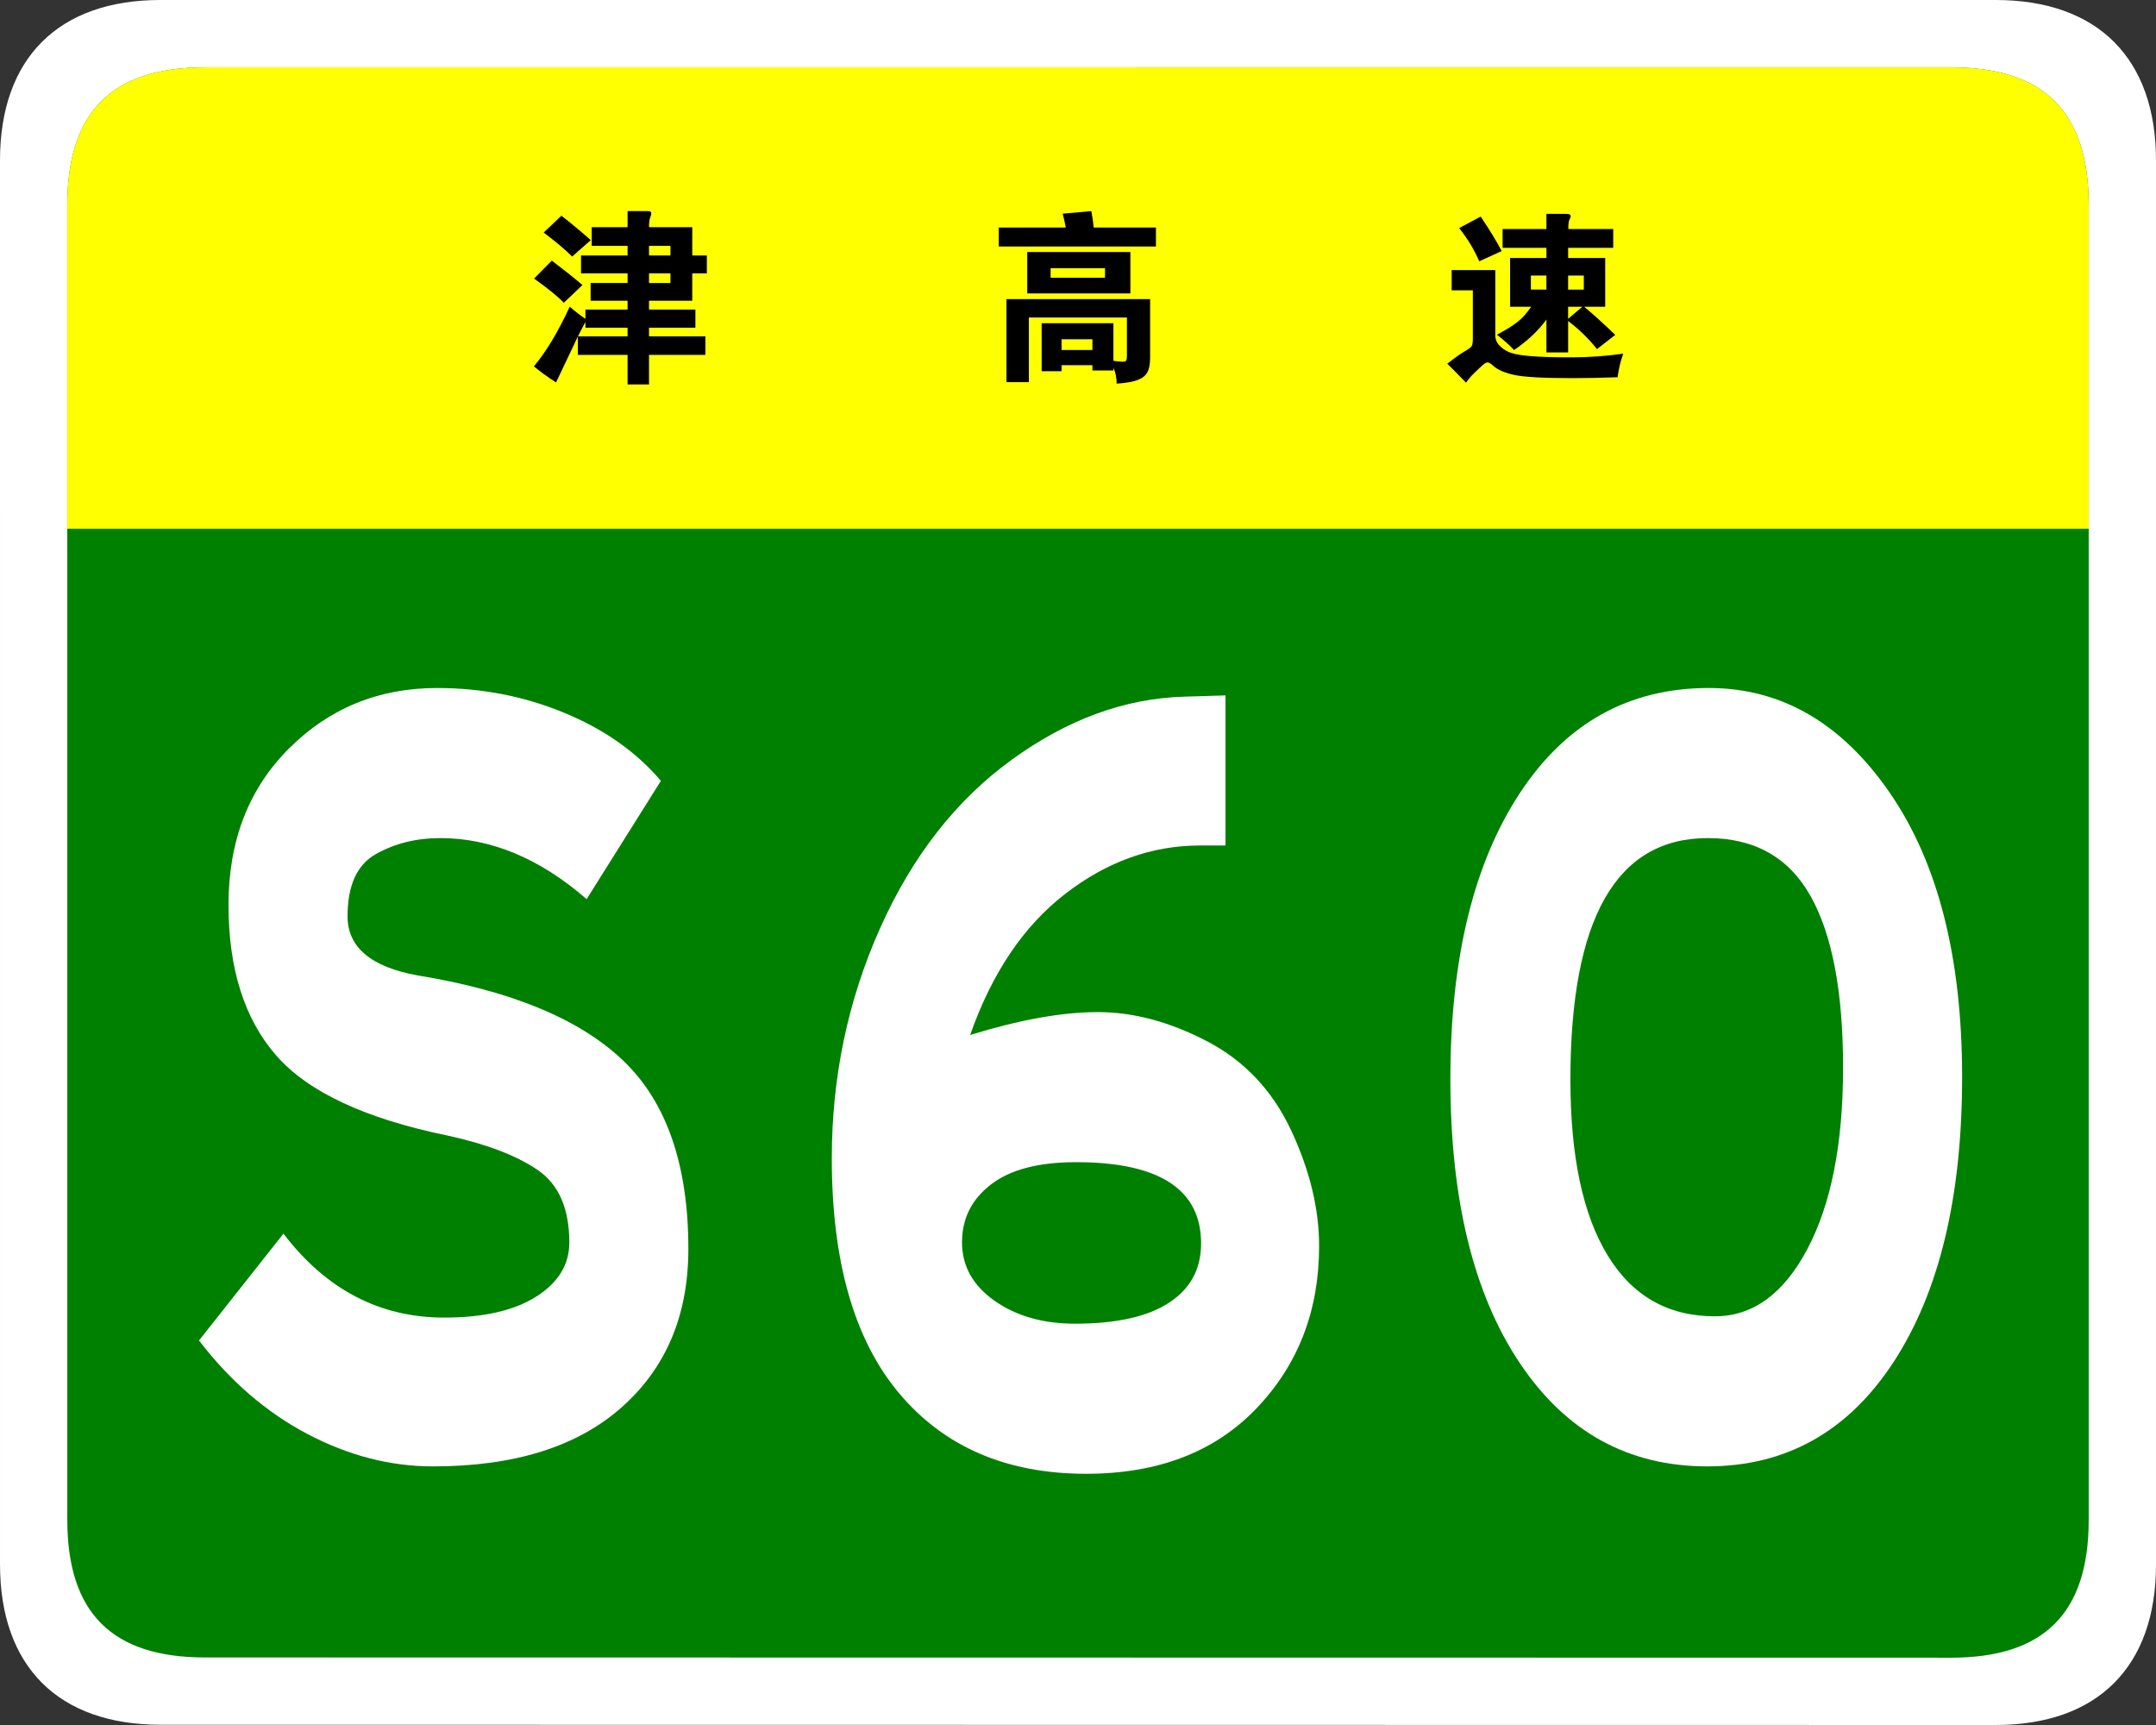
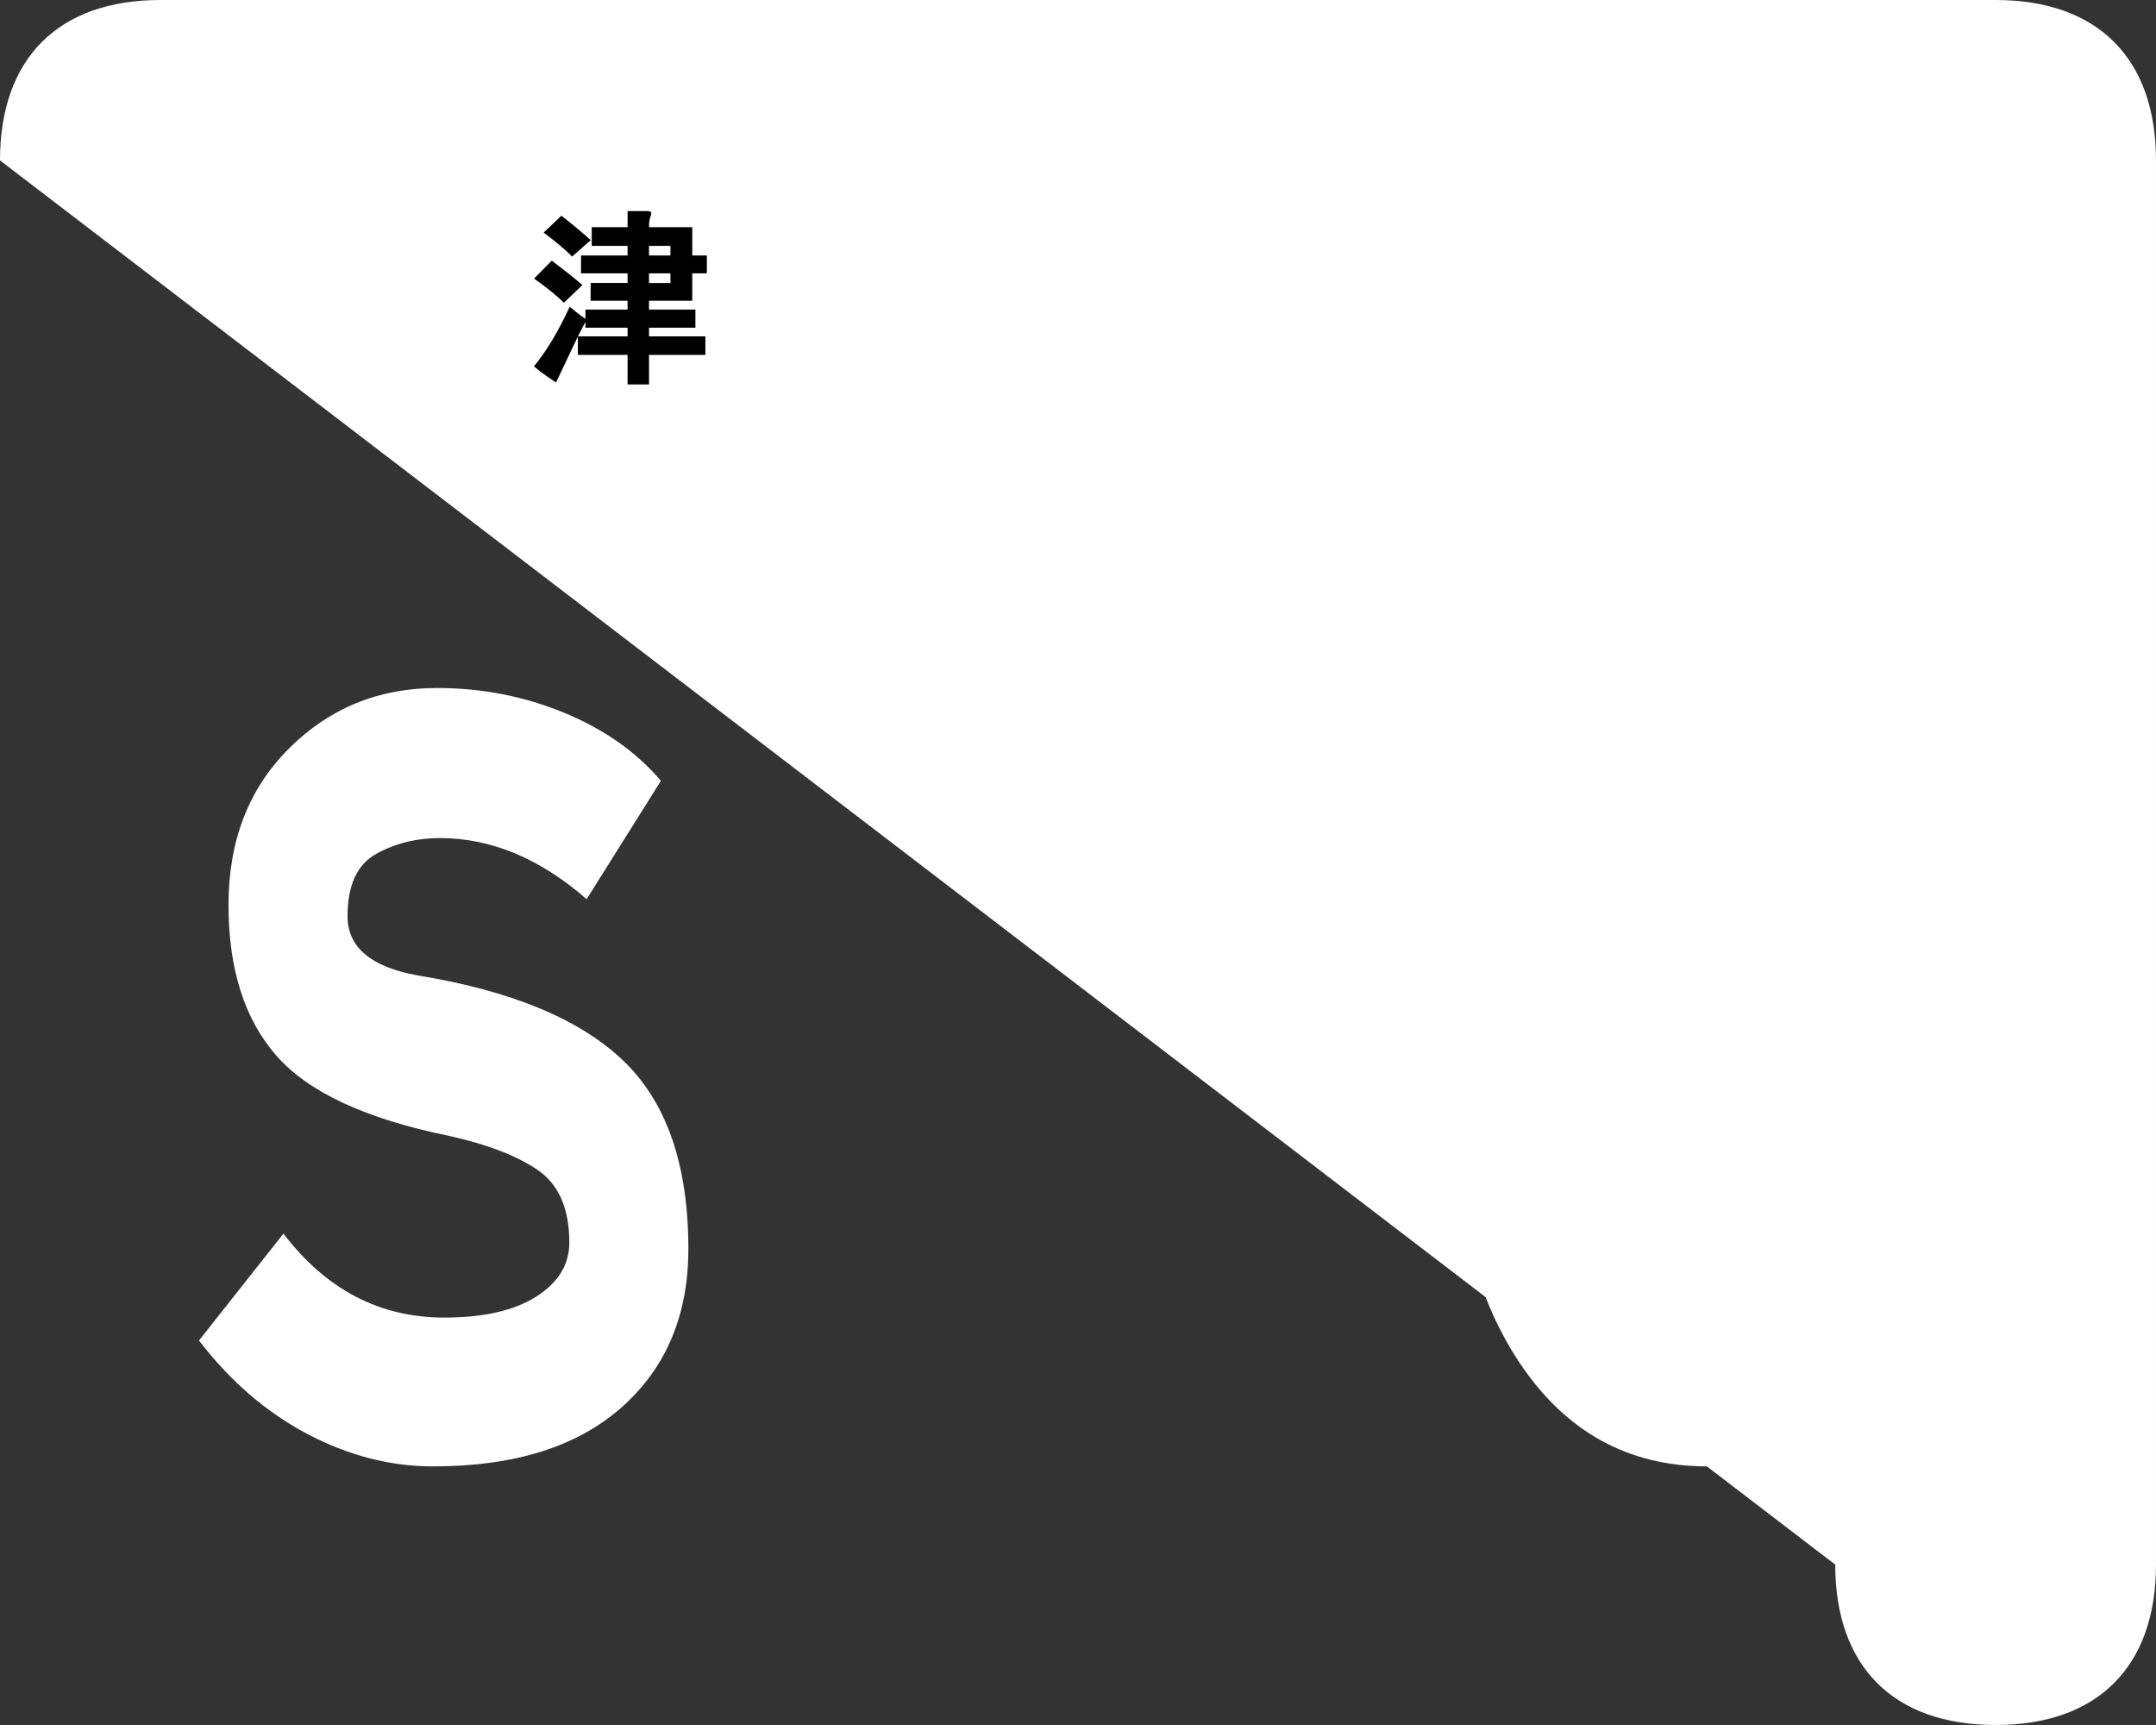
<svg xmlns="http://www.w3.org/2000/svg" xmlns:ns1="http://www.inkscape.org/namespaces/inkscape" xmlns:ns2="http://sodipodi.sourceforge.net/DTD/sodipodi-0.dtd" version="1.1" id="图层_1" x="0px" y="0px" width="354.331px" height="283.464px" viewBox="0 0 354.331 283.464" enable-background="new 0 0 354.331 283.464" xml:space="preserve" ns1:version="0.48.4 r9939" ns2:docname="Tianjin_Expwy_S50_sign_no_name.svg">
  <rect x="0" y="0" width="354.331" height="283.464" fill="#333333" stroke="none" />
  <defs id="defs33" />
  <ns2:namedview pagecolor="#ffffff" bordercolor="#666666" borderopacity="1" objecttolerance="10" gridtolerance="10" guidetolerance="10" ns1:pageopacity="0" ns1:pageshadow="2" ns1:window-width="1366" ns1:window-height="705" id="namedview31" showgrid="false" ns1:zoom="2.32" ns1:cx="177.1655" ns1:cy="89.193732" ns1:window-x="-8" ns1:window-y="-8" ns1:window-maximized="1" ns1:current-layer="图层_1" />
  <g id="g3">
-     <path fill="#FFFFFF" d="M354.331,257.107c0,16.767-9.592,26.357-26.357,26.357l-301.614-0.041   c-16.766,0-26.358-9.591-26.358-26.357L0,26.359C0,9.59,9.592,0,26.358,0h301.613c16.766,0,26.359,9.59,26.359,26.359V257.107z" id="path5" />
-     <path fill="#008000" d="M343.27,249.786c0,15.288-7.332,22.619-22.617,22.619L33.68,272.364c-15.285,0-22.617-7.331-22.617-22.619   L11.062,33.679c0-15.283,7.333-22.619,22.617-22.619h286.972c15.285,0,22.619,7.336,22.619,22.619V249.786z" id="path7" />
+     <path fill="#FFFFFF" d="M354.331,257.107c0,16.767-9.592,26.357-26.357,26.357c-16.766,0-26.358-9.591-26.358-26.357L0,26.359C0,9.59,9.592,0,26.358,0h301.613c16.766,0,26.359,9.59,26.359,26.359V257.107z" id="path5" />
  </g>
  <g id="g9">
    <path fill="#FFFFFF" d="M96.411,147.751c-7.691-6.688-15.717-10.031-24.077-10.031c-3.903,0-7.414,0.871-10.534,2.612   c-3.122,1.743-4.682,5.156-4.682,10.241c0,5.088,3.846,8.327,11.537,9.719c15.382,2.508,26.64,7.178,33.774,14.002   c7.132,6.829,10.701,17.139,10.701,30.933c0,10.868-3.652,19.542-10.952,26.021c-7.302,6.479-17.64,9.719-31.016,9.719   c-7.022,0-13.906-1.777-20.649-5.33c-6.745-3.553-12.681-8.674-17.807-15.361l13.877-17.557   c7.022,9.197,15.827,13.795,26.418,13.795c6.463,0,11.508-1.15,15.131-3.449c3.621-2.299,5.434-5.258,5.434-8.882   c0-5.571-1.729-9.542-5.183-11.913c-3.457-2.367-8.36-4.248-14.714-5.643c-13.601-2.786-23.019-7.176-28.257-13.168   c-5.24-5.988-7.858-14.244-7.858-24.766c0-10.52,3.315-19.088,9.949-25.707c6.63-6.617,14.74-9.928,24.328-9.928   c7.356,0,14.322,1.358,20.9,4.075c6.576,2.718,11.871,6.446,15.884,11.182L96.411,147.751z" id="path11" />
    <path fill="#FFFFFF" d="M280.832,113.058c11.926,0,21.846,5.747,29.762,17.242c7.912,11.495,11.871,27.065,11.871,46.711   c0,19.646-3.736,35.217-11.203,46.713c-7.469,11.494-17.697,17.242-30.682,17.242c-12.986,0-23.269-5.676-30.848-17.033   c-7.581-11.355-11.369-26.89-11.369-46.607c0-19.715,3.788-35.354,11.369-46.921C257.311,118.841,267.677,113.058,280.832,113.058z    M281.833,216.304c6.242,0,11.313-3.69,15.215-11.077c3.902-7.384,5.854-17.312,5.854-29.782c0-12.469-1.785-21.873-5.352-28.215   c-3.568-6.34-9.195-9.51-16.887-9.51c-15.048,0-22.572,13.238-22.572,39.709c0,12.541,2.032,22.154,6.103,28.843   C268.262,212.96,274.143,216.304,281.833,216.304z" id="path15" />
  </g>
  <g id="g17">
-     <path fill="#FFFF00" d="M11.062,86.88V33.681c0-15.289,7.333-22.621,22.617-22.621H320.65c15.287,0,22.619,7.332,22.619,22.621   V86.88H11.062z" id="path19" />
    <g id="g21">
-       <path d="M175.155,37.39c-0.16-0.859-0.33-1.62-0.51-2.28l4.71-0.42c0.199,1.04,0.33,1.94,0.39,2.7h10.23v3.119h-25.83V37.39    H175.155z M174.465,60.009V61h-3.27v-7.889h11.79v6.18c0.699,0.1,1.204,0.15,1.515,0.15c0.31,0,0.505-0.066,0.585-0.195    c0.08-0.131,0.12-0.387,0.12-0.766v-6.301h-16.11V62.8h-3.689V49.15h23.61v9.689c0,0.98-0.146,1.75-0.436,2.311    s-0.825,0.99-1.604,1.291c-0.78,0.299-1.931,0.498-3.45,0.6c-0.021-1-0.2-1.871-0.54-2.611v0.451h-3.45v-0.871H174.465z     M185.775,48.22h-16.95V41.41h16.95V48.22z M181.605,45.64V44.08h-8.94v1.561H181.605z M179.535,57.519v-1.77h-5.07v1.77H179.535z    " id="path23" />
-       <path d="M266.775,58.121c-0.44,1.199-0.75,2.49-0.931,3.869c-2.68,0.1-5.13,0.15-7.35,0.15c-4.82,0-8.025-0.176-9.615-0.525    s-2.725-0.836-3.404-1.455c-0.44-0.4-0.766-0.6-0.976-0.6s-0.455,0.119-0.734,0.359c-0.28,0.24-0.75,0.68-1.41,1.32    s-1.131,1.189-1.41,1.65c-1.181-1.221-2.21-2.26-3.09-3.121c1.279-1,2.234-1.68,2.864-2.039c0.631-0.359,1.01-0.645,1.141-0.855    c0.13-0.209,0.195-0.594,0.195-1.154v-8.01h-3.48v-3.33h7.17v10.74c0,0.66,0.26,1.244,0.78,1.754    c0.52,0.51,1.135,0.885,1.845,1.125s1.85,0.42,3.42,0.541c1.57,0.119,3.75,0.18,6.54,0.18S263.935,58.519,266.775,58.121z     M246.795,41.259l-3.689,1.681c-0.801-1.88-1.9-3.7-3.3-5.46l3.539-1.891C244.865,37.85,246.016,39.74,246.795,41.259z     M254.146,40.72h-7.2v-3.09h7.2v-2.49h3.27c0.48,0,0.72,0.131,0.72,0.39c0,0.12-0.064,0.3-0.194,0.54    c-0.131,0.24-0.195,0.76-0.195,1.561h7.38v3.09h-7.41v1.68h6.091v8.01h-3.45c1.56,1.301,3.26,2.84,5.1,4.621l-3,2.34    c-1.3-1.66-2.88-3.201-4.74-4.621v5.16h-3.569v-5.4c-1.32,1.82-3.09,3.49-5.311,5.01c-0.779-0.818-1.72-1.658-2.819-2.52    c1.5-0.799,2.645-1.514,3.435-2.145s1.515-1.445,2.175-2.445h-3.45V42.4h5.971V40.72z M254.146,47.589v-2.31h-2.551v2.31H254.146z     M257.715,45.28v2.31h2.58v-2.31H257.715z M257.715,50.41v1.98l2.341-1.98H257.715z" id="path25" />
      <g id="g27">
        <path d="M113.769,44.923v4.496h-7.106v1.457h7.623v2.977h-7.623v1.427h9.263v3.037h-9.263v4.859h-3.522v-4.859h-8.169V55.28     h8.169v-1.427h-6.925v-0.942c-0.162,0.305-0.318,0.593-0.47,0.866s-0.294,0.547-0.425,0.82c-0.132,0.272-0.309,0.633-0.531,1.078     l-3.402,7.167c-1.478-0.952-2.692-1.833-3.644-2.643c2.024-2.409,3.988-5.679,5.892-9.81c0.891,0.79,1.751,1.458,2.581,2.005     v-1.519h6.925v-1.457h-6.075v-2.916h6.075v-1.58h-7.653v-2.945h7.653V40.4h-5.892v-3.067h5.892V34.69h3.31     c0.385,0,0.578,0.111,0.578,0.334s-0.061,0.476-0.182,0.76c-0.122,0.283-0.183,0.799-0.183,1.549h7.106v4.646h2.399v2.945     H113.769z M95.729,46.837l-3.067,2.915c-0.992-1.032-2.622-2.357-4.889-3.978l2.916-2.946     C92.693,44.346,94.373,45.683,95.729,46.837z M97.096,39.458l-3.067,2.702c-1.033-1.052-2.592-2.368-4.677-3.946l2.915-2.765     C93.827,36.664,95.436,38,97.096,39.458z M110.186,41.978V40.4h-3.523v1.578H110.186z M106.663,46.503h3.523v-1.58h-3.523V46.503     z" id="path29" />
      </g>
    </g>
  </g>
-   <path style="fill:#ffffff" ns1:connector-curvature="0" d="m 159.442,170.076 c 8.135,-2.508 15.132,-3.762 20.983,-3.762 5.853,0 11.843,1.604 17.974,4.807 6.129,3.207 10.728,8.082 13.795,14.631 3.064,6.551 4.598,12.889 4.598,19.018 0,10.592 -3.428,19.474 -10.283,26.648 -6.854,7.178 -16.192,10.764 -28.006,10.764 -13.041,0 -23.27,-4.389 -30.681,-13.168 -7.415,-8.777 -11.119,-21.664 -11.119,-38.664 0,-13.377 2.646,-25.984 7.942,-37.83 5.293,-11.84 12.511,-21.072 21.652,-27.691 9.138,-6.617 18.559,-10.064 28.257,-10.346 l 6.854,-0.209 v 24.662 h -4.18 c -7.916,0 -15.299,2.648 -22.154,7.941 -6.854,5.296 -12.066,13.03 -15.632,23.199 z m 17.221,47.443 c 6.798,0 11.955,-1.15 15.466,-3.449 3.511,-2.299 5.267,-5.538 5.267,-9.719 0,-8.914 -6.855,-13.375 -20.565,-13.375 -6.132,0 -10.784,1.221 -13.961,3.657 -3.177,2.439 -4.766,5.61 -4.766,9.509 0,3.903 1.782,7.106 5.351,9.615 3.566,2.508 7.967,3.762 13.208,3.762 z" id="path29-1" />
</svg>